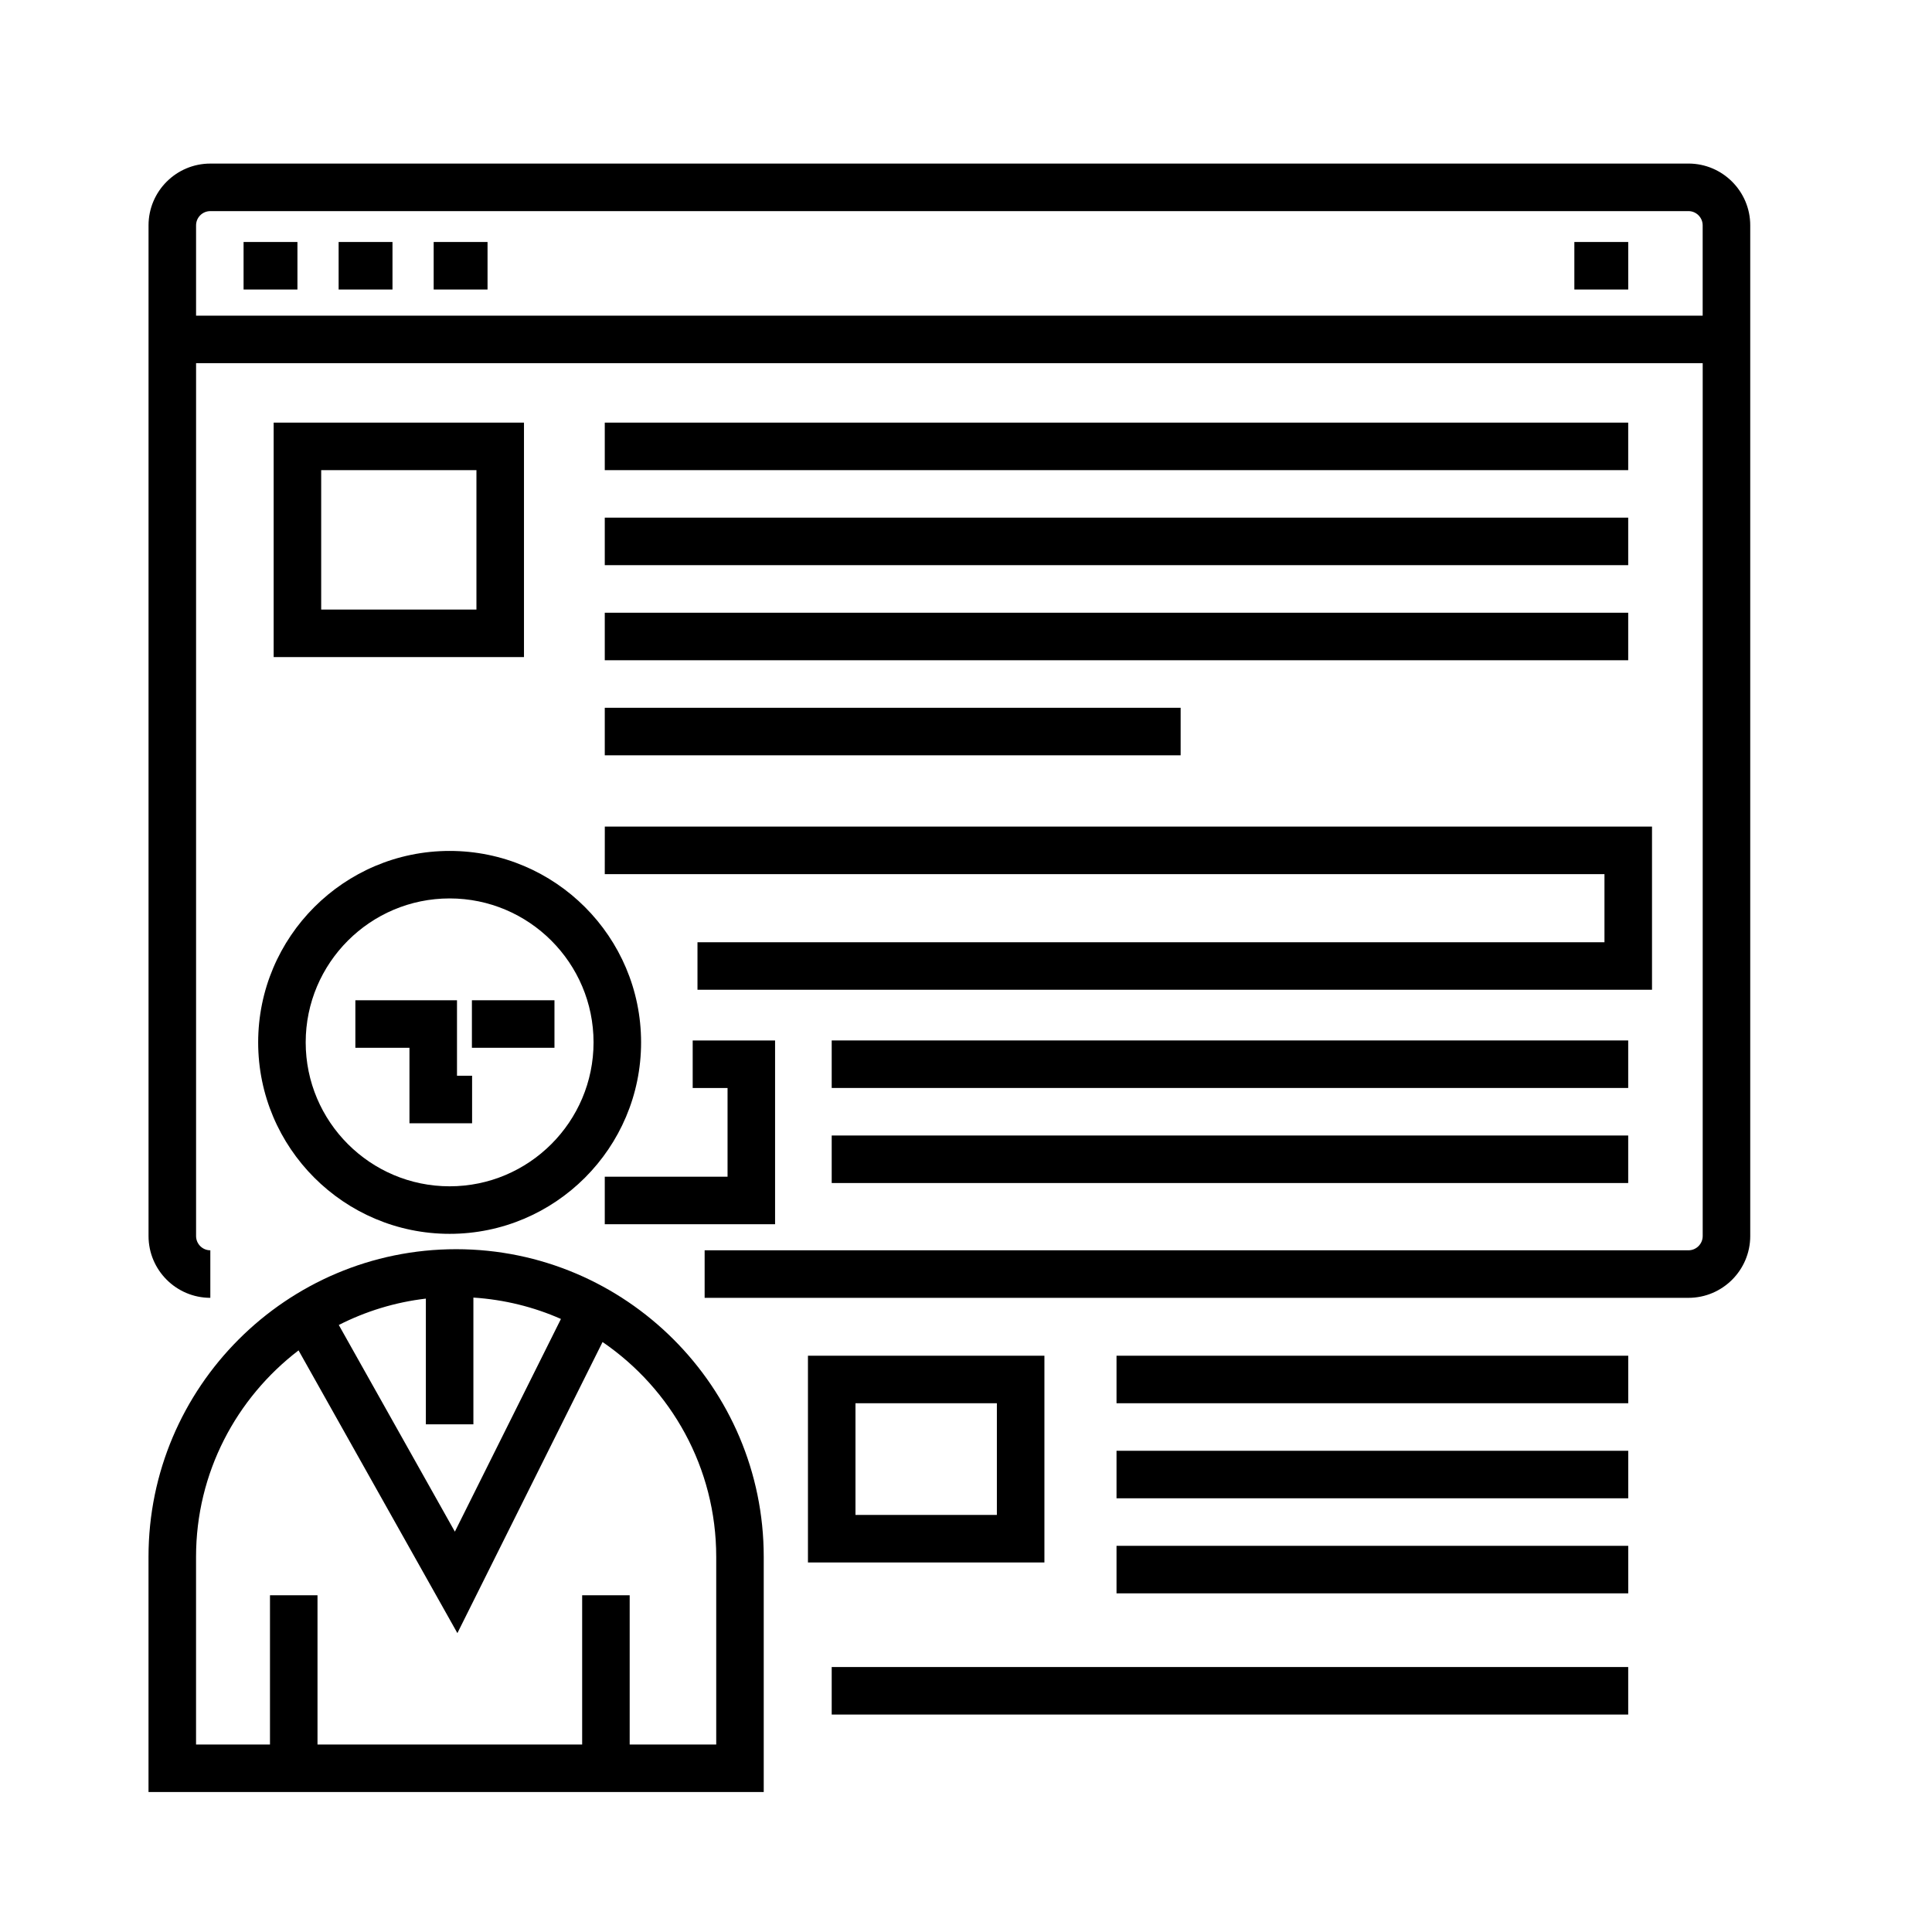
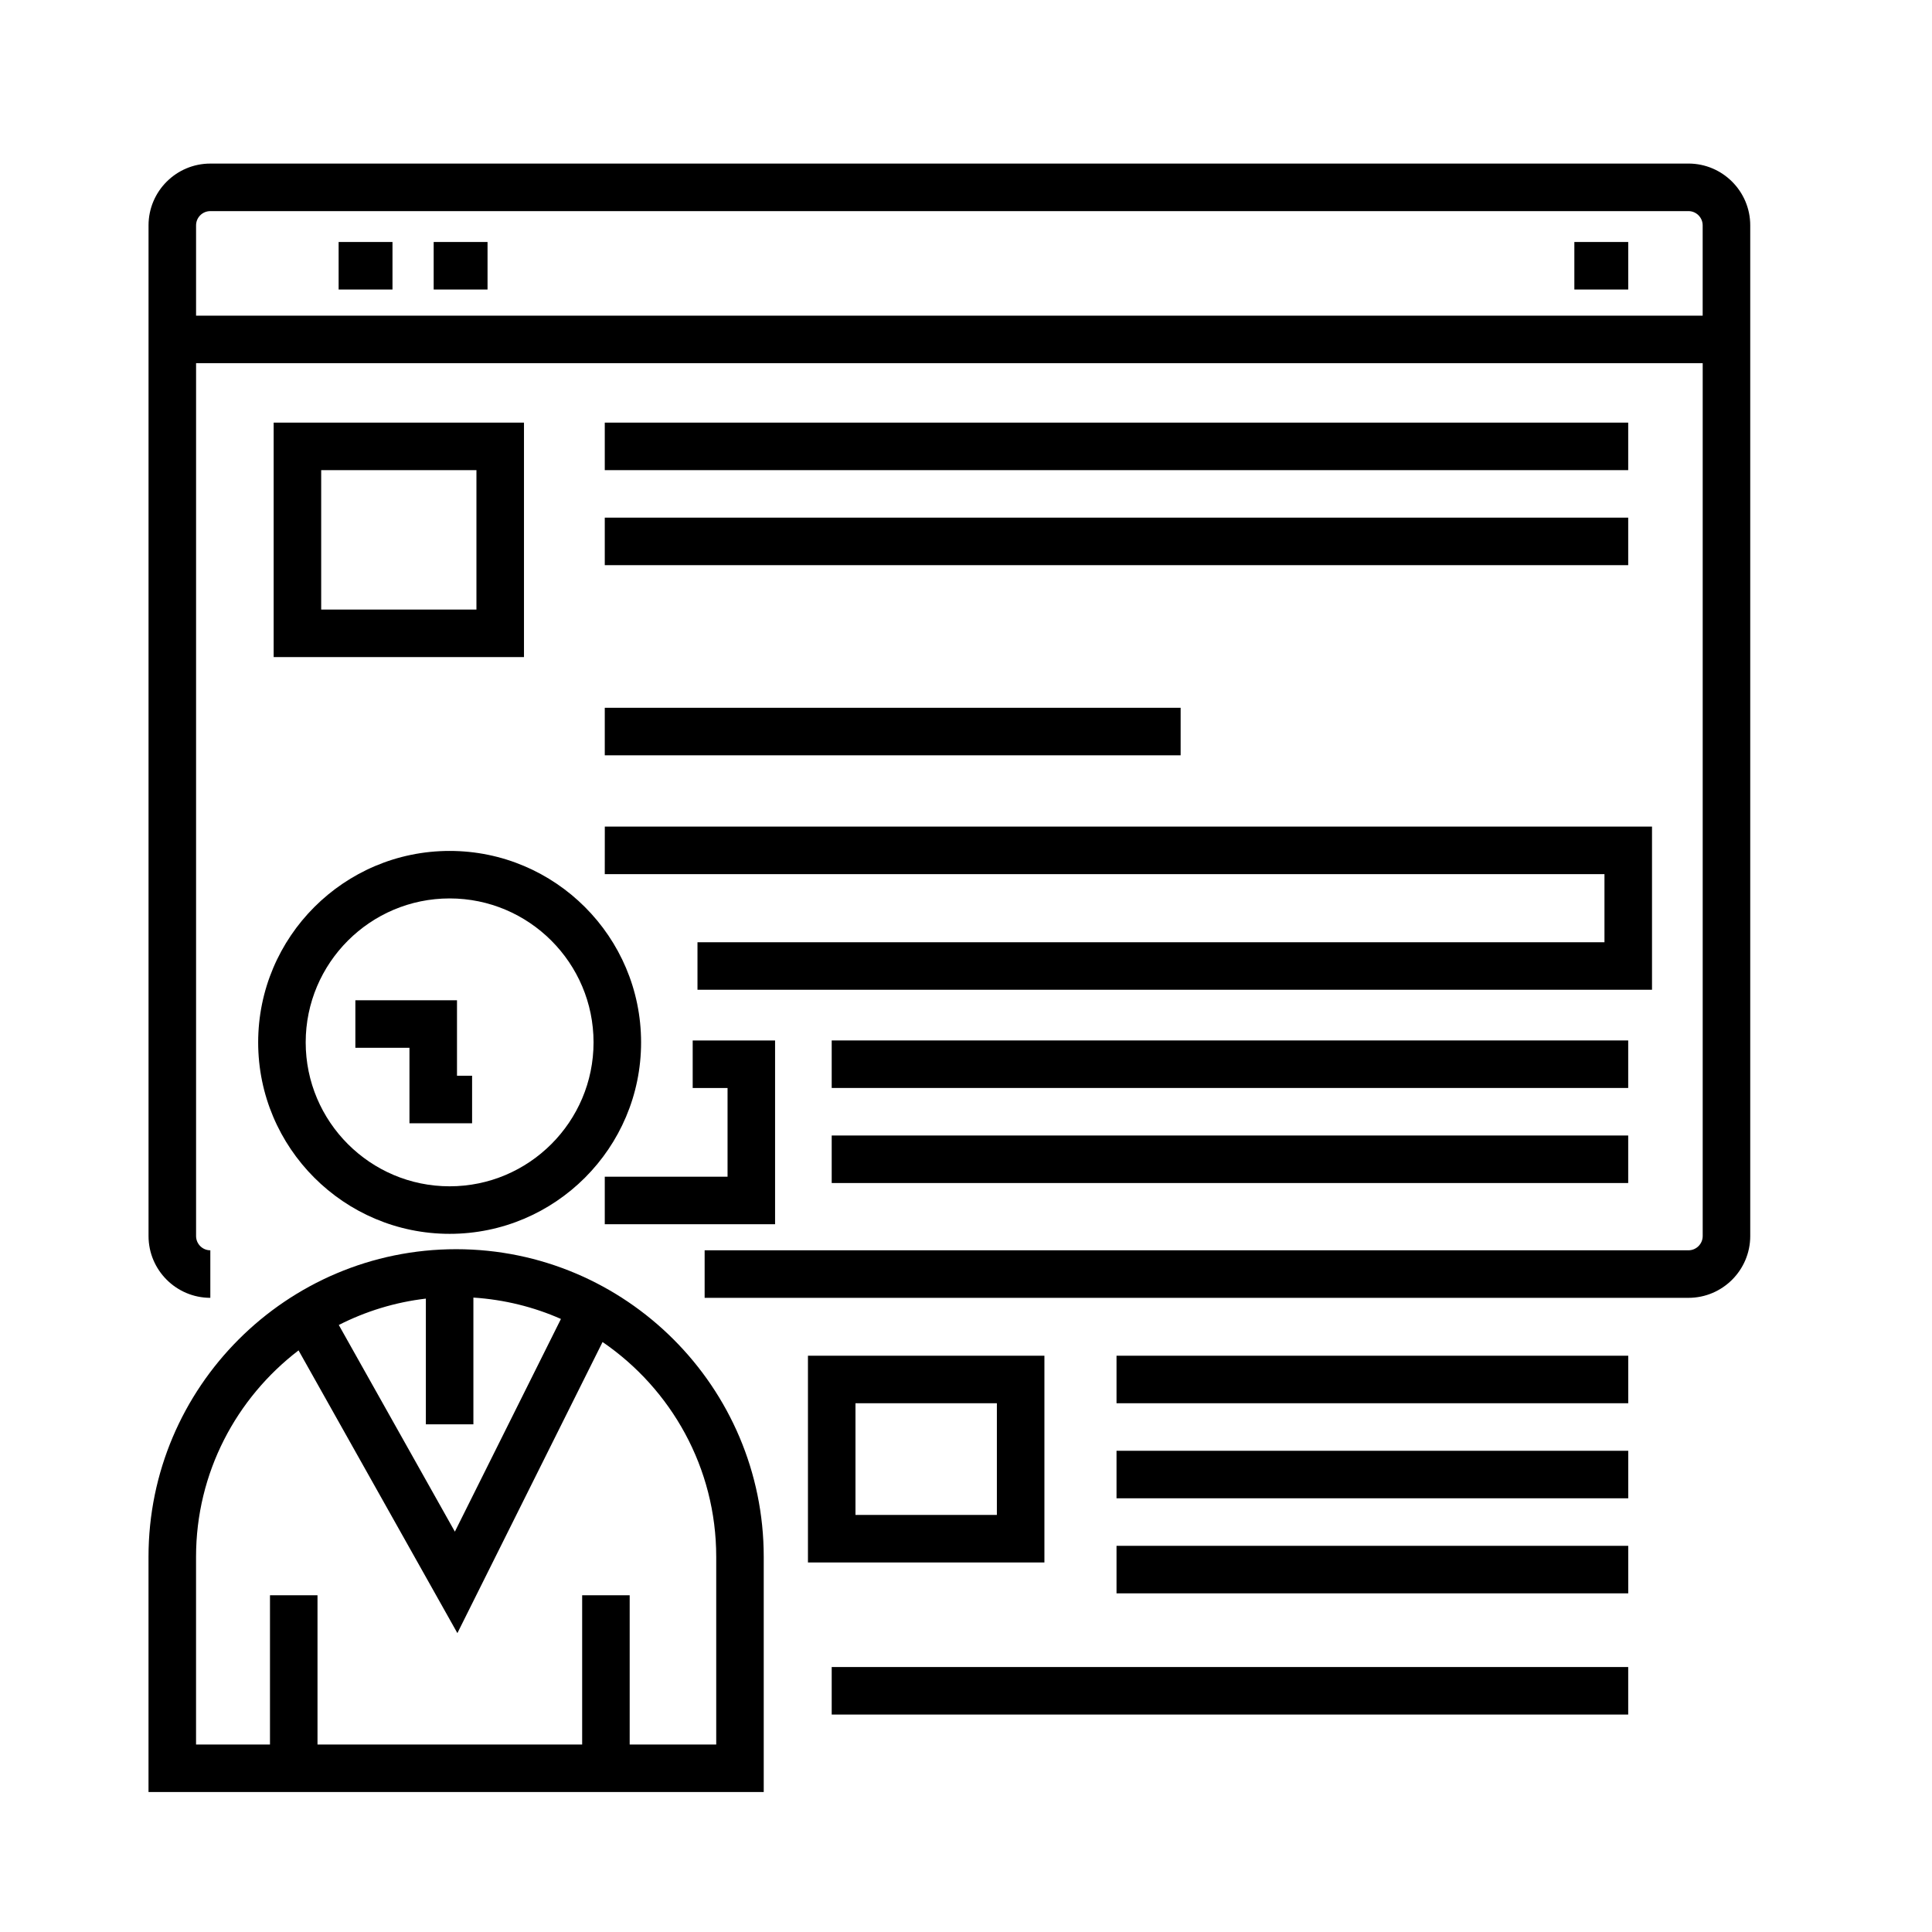
<svg xmlns="http://www.w3.org/2000/svg" fill="#000000" width="800px" height="800px" version="1.1" viewBox="144 144 512 512">
  <g>
    <path d="m263.16 470.98c27.977 0 50.734-22.762 50.734-50.738 0-27.977-22.762-50.738-50.734-50.738-27.98 0-50.742 22.762-50.742 50.738 0 27.977 22.762 50.738 50.742 50.738zm0-88.887c21.027 0 38.137 17.109 38.137 38.145 0 21.035-17.109 38.145-38.137 38.145-21.035 0-38.148-17.109-38.148-38.145 0-21.035 17.113-38.145 38.148-38.145z" />
    <path d="m264.88 475.05c-44.949 0-81.523 36.566-81.523 81.52v62.336h163.04v-62.336c0-44.953-36.57-81.52-81.52-81.52zm4.574 46.422v-33.598c8.207 0.539 16.02 2.488 23.199 5.664l-28.109 56.367-30.762-54.77c7.082-3.602 14.852-6.027 23.074-6.988v33.32l12.598-0.004zm64.352 84.84h-22.934v-39.543h-12.594v39.543h-70.137v-39.543h-12.594v39.543h-19.594v-49.742c0-22.297 10.691-42.098 27.164-54.703l42.094 74.93 38.473-77.148c18.168 12.43 30.121 33.297 30.121 56.926z" />
    <path d="m252.51 441.68h16.598v-12.598h-4v-20h-26.934v12.594h14.336z" />
-     <path d="m269.06 409.08h21.879v12.594h-21.879z" />
    <path d="m591.45 187.35h-391.71c-9.027 0-16.375 7.344-16.375 16.371v267.84c0 9.027 7.344 16.375 16.375 16.375v-12.594c-2.086 0-3.777-1.699-3.777-3.777v-231.32h399.27v231.32c0 2.082-1.699 3.777-3.777 3.777h-260.72v12.594l260.72 0.004c9.027 0 16.375-7.344 16.375-16.375v-267.85c0-9.027-7.348-16.371-16.375-16.371zm-395.49 40.305v-23.93c0-2.086 1.691-3.777 3.777-3.777l391.71-0.004c2.082 0 3.777 1.691 3.777 3.777v23.93z" />
-     <path d="m208.55 208.13h14.273v12.594h-14.273z" />
+     <path d="m208.55 208.13h14.273h-14.273z" />
    <path d="m233.74 208.13h14.273v12.594h-14.273z" />
    <path d="m258.93 208.13h14.273v12.594h-14.273z" />
    <path d="m561.22 208.13h14.277v12.594h-14.277z" />
    <path d="m282.86 256h-66.336v62.133h66.336zm-12.598 49.539h-41.145v-36.945h41.145z" />
    <path d="m304.27 256h271.22v12.594h-271.22z" />
    <path d="m304.27 281.18h271.22v12.594h-271.22z" />
-     <path d="m304.27 306.38h271.22v12.594h-271.22z" />
    <path d="m304.27 331.57h152.61v12.594h-152.61z" />
    <path d="m304.27 375.65h264.93v18.051h-240.36v12.598h252.96v-43.242h-277.52z" />
    <path d="m304.27 455.84v12.594h45.133v-48.695h-21.832v12.594h9.238v23.508z" />
    <path d="m364.41 419.73h211.08v12.594h-211.08z" />
    <path d="m364.41 444.92h211.08v12.594h-211.08z" />
    <path d="m420.78 503.28h-62.664v54.789h62.664zm-12.598 42.191h-37.473v-29.598h37.473z" />
    <path d="m439.89 503.28h135.61v12.594h-135.61z" />
    <path d="m439.89 528.47h135.61v12.594h-135.61z" />
    <path d="m439.89 553.66h135.61v12.594h-135.61z" />
    <path d="m364.41 585.78h211.08v12.594h-211.08z" />
  </g>
</svg>